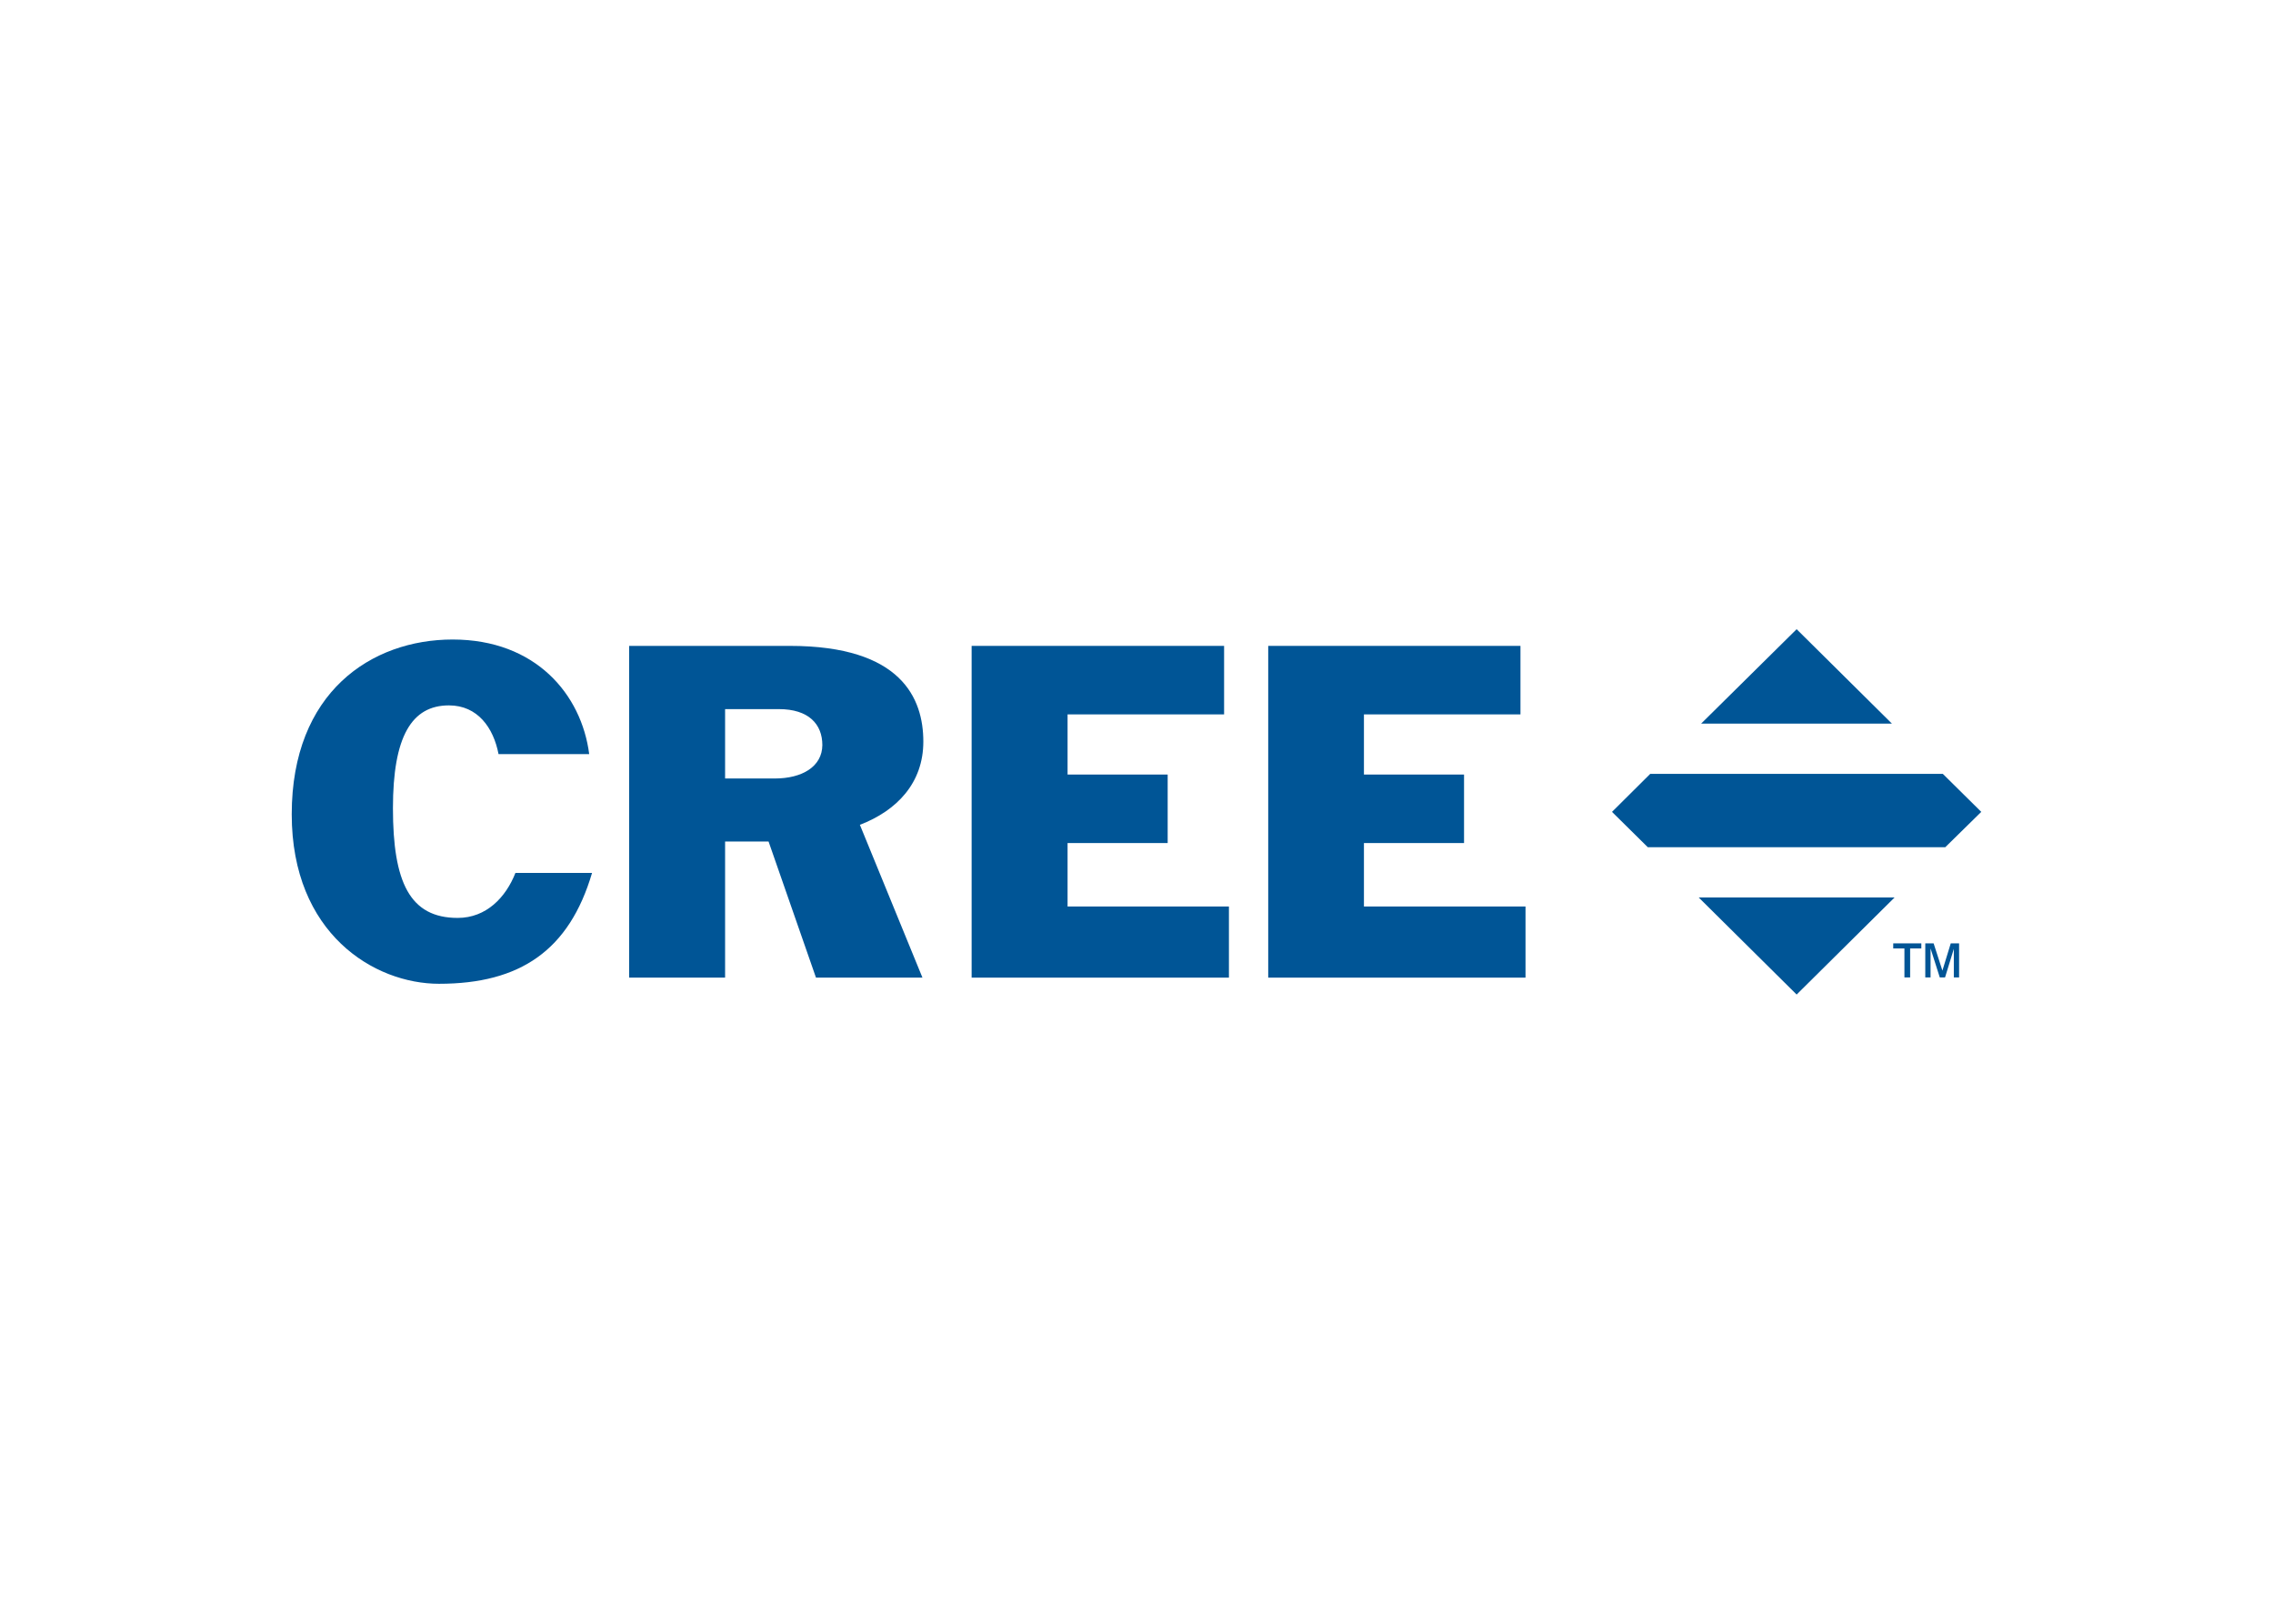
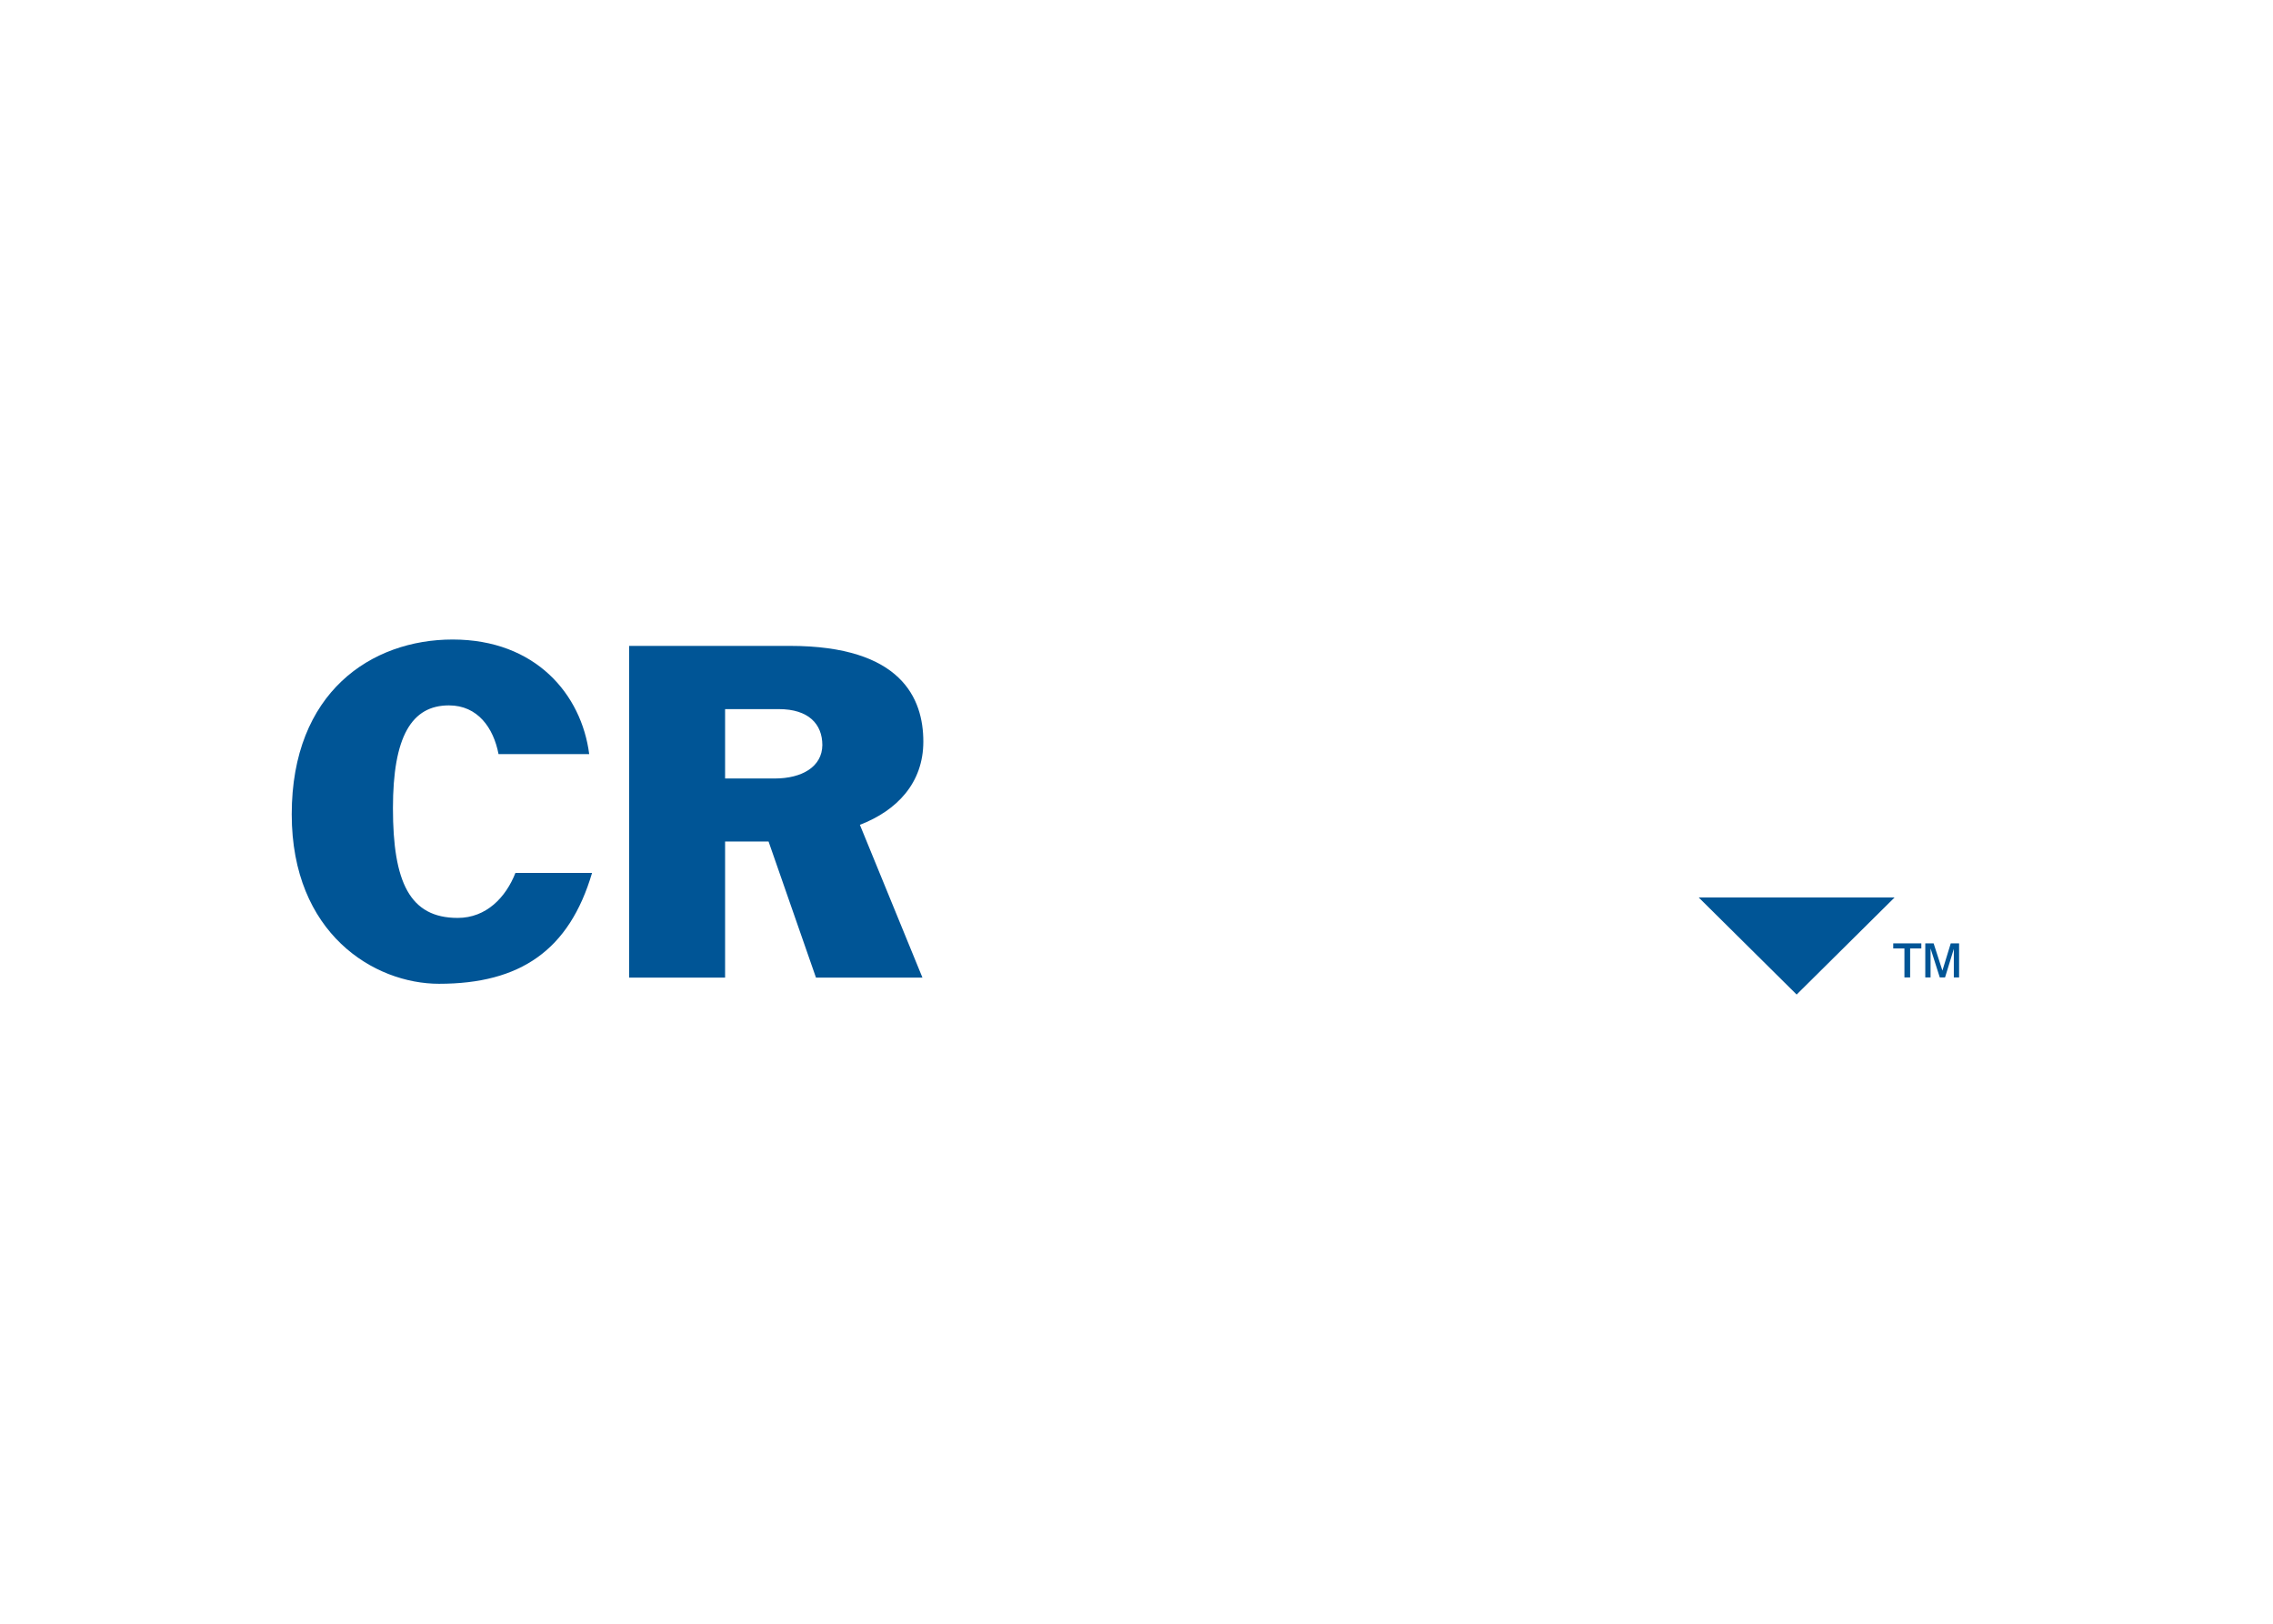
<svg xmlns="http://www.w3.org/2000/svg" clip-rule="evenodd" fill-rule="evenodd" stroke-linejoin="round" stroke-miterlimit="2" viewBox="0 0 560 400">
  <g fill="#005596" fill-rule="nonzero">
    <path d="m112.764 226.124c-11.79 0-15.955-8.762-15.955-27.043 0-17.633 4.597-25.313 13.792-25.313 7.085 0 10.98 5.517 12.224 12.007h22.337c-1.893-14.711-13.197-28.233-33.642-28.233-20.012 0-39.645 12.981-39.645 43.053 0 29.423 20.337 41.755 36.292 41.755 19.958 0 32.073-8.221 37.698-27.314h-18.876c-2.38 6.058-7.193 11.088-14.225 11.088" />
    <path d="m227.482 182.692c0-10.601-5.355-23.581-32.885-23.581h-39.591v81.724h23.636v-33.533h10.709l11.683 33.533h26.232l-15.415-37.644c9.141-3.516 15.631-10.33 15.631-20.499m-36.617 9.087h-12.223v-17.092h13.251c7.302 0 10.709 3.678 10.709 8.871-.054 5.3-4.976 8.221-11.737 8.221z" />
-     <path d="m263.017 207.68h24.663v-16.875h-24.663v-14.819h38.564v-16.875h-62.2v81.724h63.389v-17.524h-39.753z" />
-     <path d="m336.034 223.311v-15.631h24.663v-16.875h-24.663v-14.819h38.563v-16.875h-62.145v81.724h63.389v-17.524z" />
-     <path d="m466.112 178.257-23.474-23.257-23.527 23.257z" />
    <path d="m418.516 221.094 24.122 23.906 24.123-23.906z" />
-     <path d="m406.563 190.643-9.412 9.357 8.817 8.708h73.287l8.87-8.708-9.465-9.357h-72.098" />
    <path d="m469.195 240.781v-7.139h-2.759v-1.244h6.923v1.244h-2.758v7.139zm5.138 0v-8.383h2.055l2.164 6.707 2.055-6.707h2.055v8.383h-1.298v-7.031l-2.163 7.031h-1.298l-2.272-7.139v7.139z" />
  </g>
</svg>